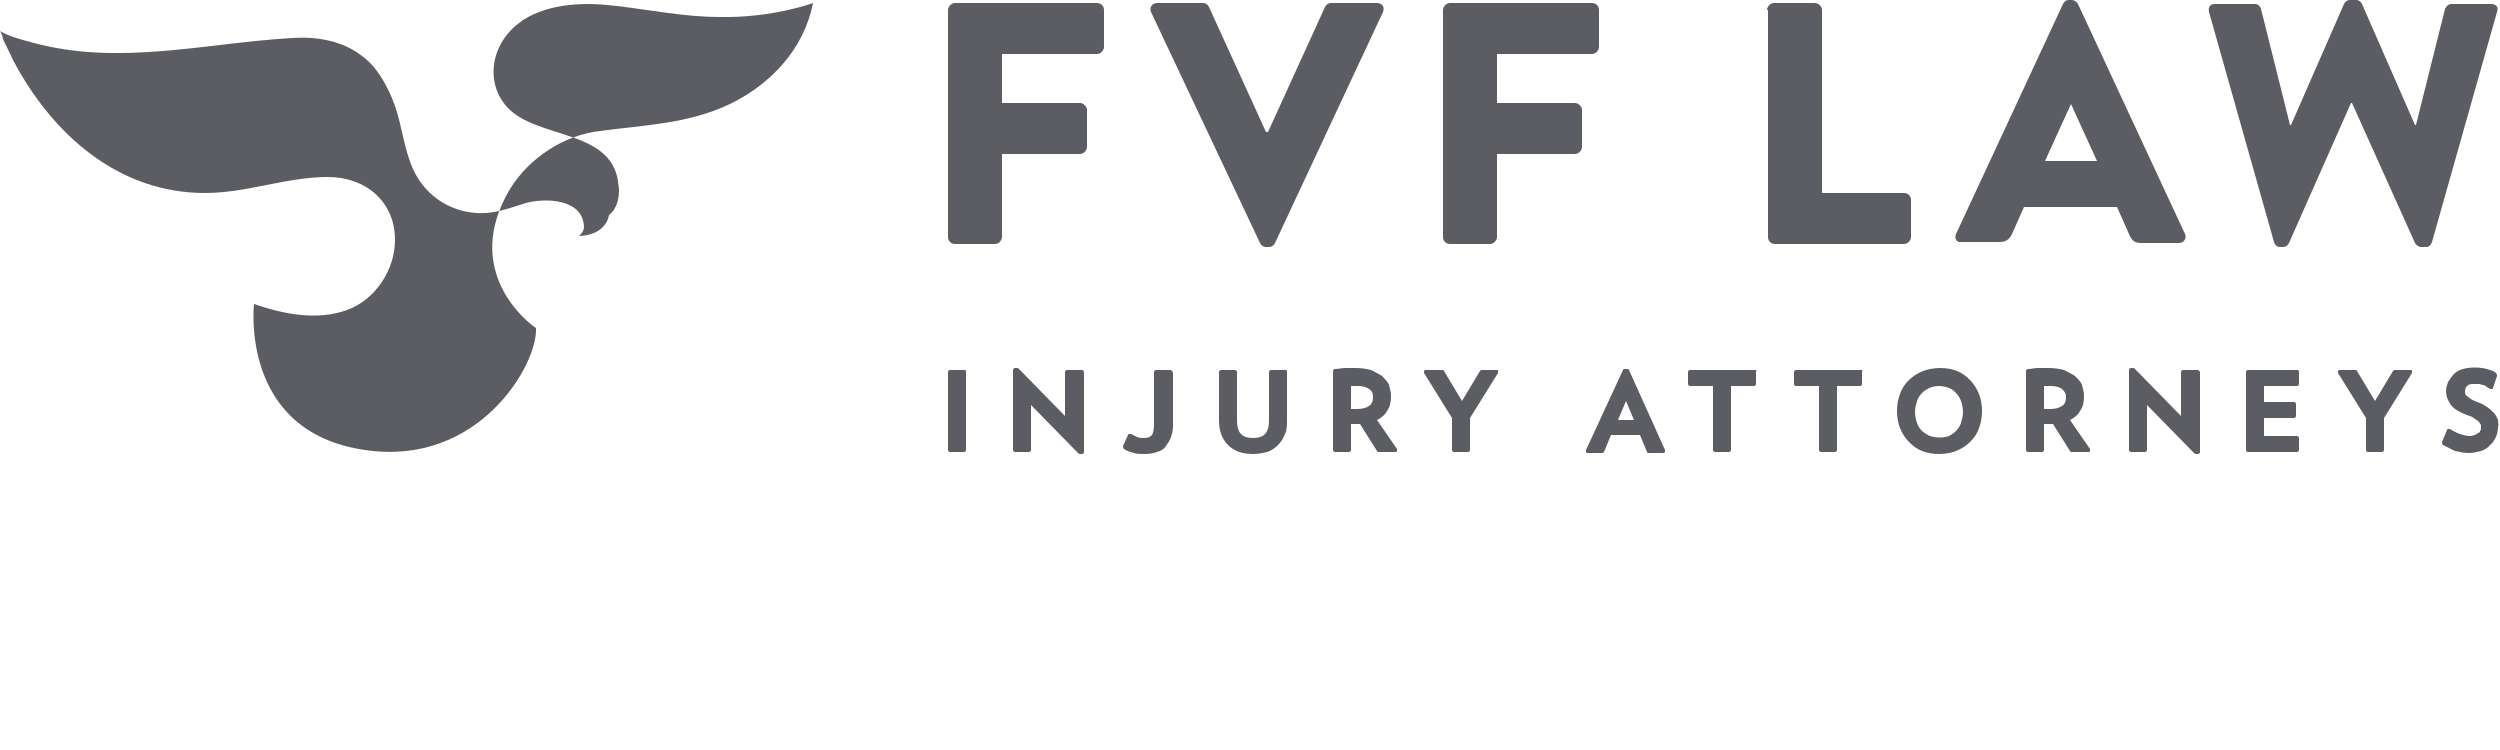
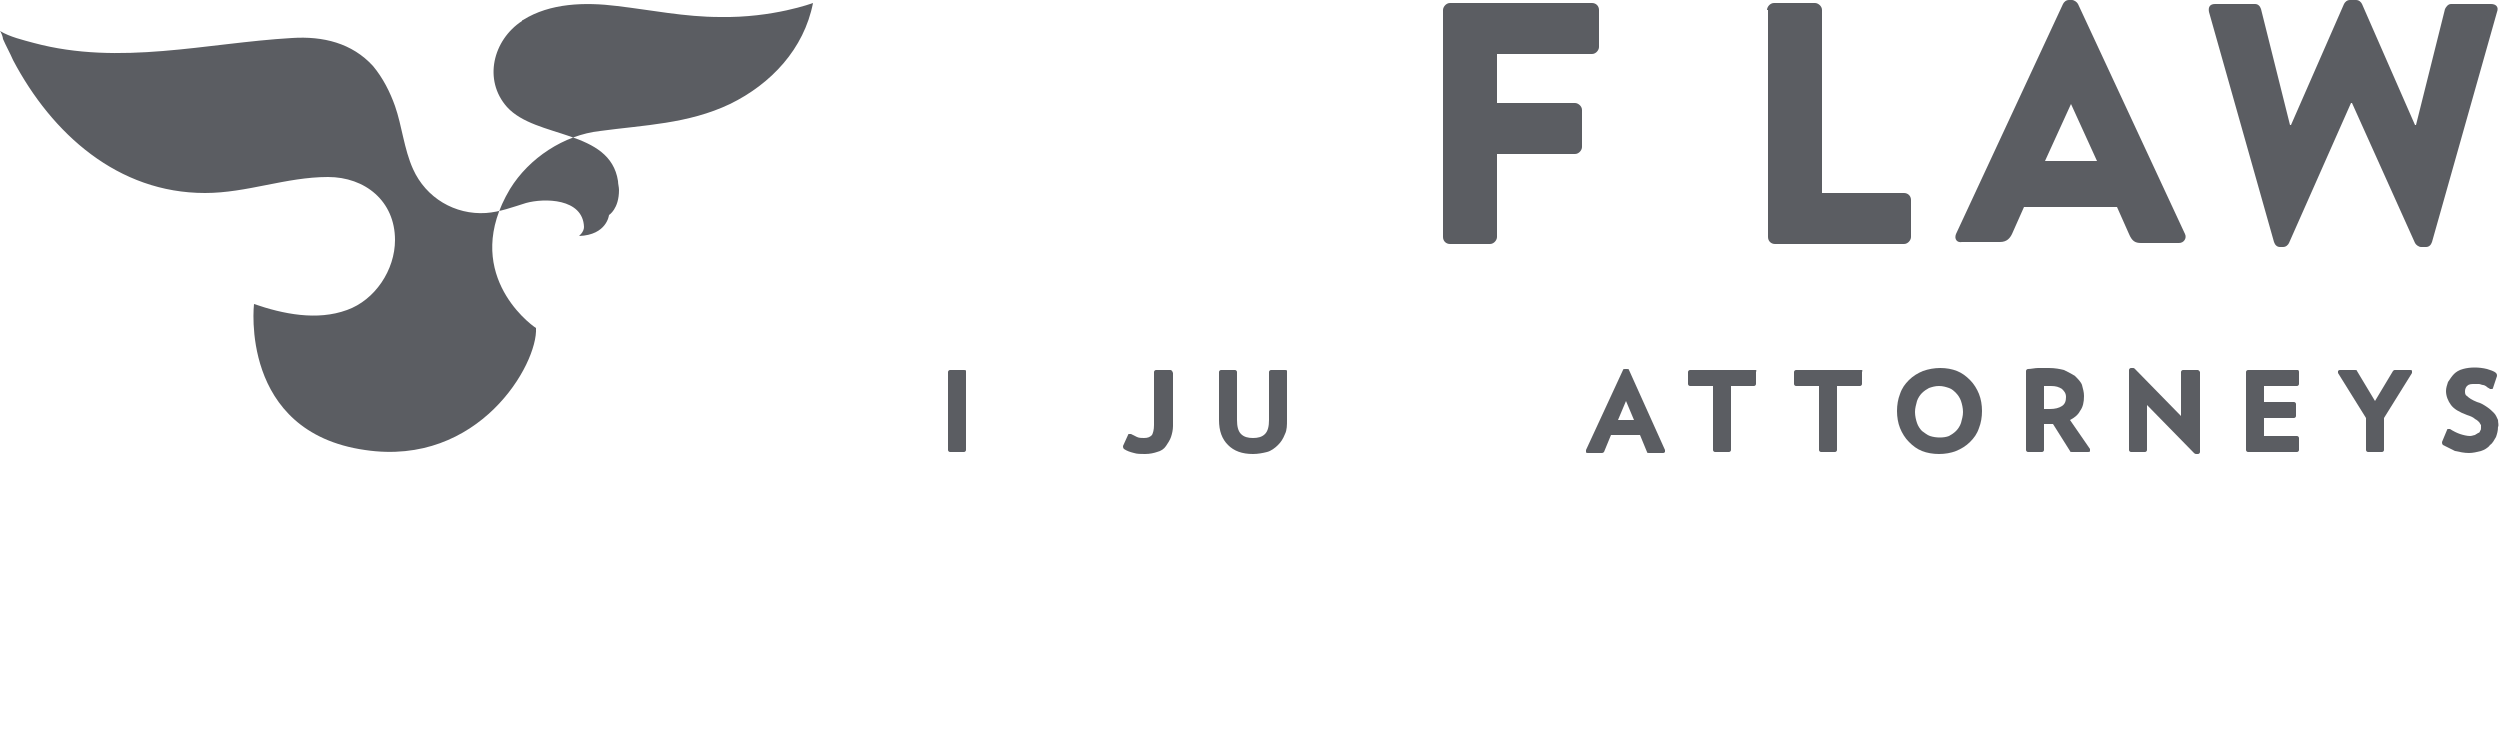
<svg xmlns="http://www.w3.org/2000/svg" width="250" height="75" viewBox="0 0 250 75" fill="none">
  <path d="M57.9 23.6C57.9 23.6 58.4 23.2 58.4 22.7C58.3 19.8 54.4 19.8 52.6 20.3C51.3 20.7 50 21.2 48.6 21.3C45.5 21.5 42.6 19.8 41.3 16.9C40.4 14.9 40.2 12.6 39.5 10.6C39 9.2 38.3 7.8 37.3 6.6C35.2 4.3 32.3 3.6 29.2 3.8C20.6 4.3 12 6.6 3.4 4.3C2.3 4 1 3.7 0 3.1C0.1 3.2 0.3 3.7 0.3 3.9C0.6 4.6 1 5.3 1.3 6C5.2 13.4 11.8 19.3 20.5 19.3C24.7 19.3 28.6 17.7 32.8 17.7C36.5 17.7 39.5 20.1 39.5 24C39.5 27 37.5 30 34.7 31C31.7 32.1 28.3 31.4 25.4 30.4C25.4 30.4 23.9 43.2 36.5 45C47.9 46.7 53.8 36.4 53.6 32.8C52.8 32.3 46.1 27.1 51 18.9C52.9 15.8 56.4 13.5 60 13.1C64.4 12.5 68.8 12.4 73 10.4C77.1 8.4 80.4 4.9 81.3 0.3C81.3 0.3 77.3 1.8 72 1.7C68.5 1.7 65.1 1 61.7 0.6C58.5 0.2 55 0.3 52.3 2C52.3 2 52.2 2 52.2 2.1C49.3 4 48.3 8 50.7 10.7C53.6 13.9 61 12.9 61.8 18.1C61.8 18.4 61.9 18.7 61.9 19C61.9 20.9 60.9 21.5 60.9 21.5C60.9 21.5 60.7 23.5 57.9 23.6Z" fill="#5B5D62" />
-   <path d="M94.8 1C94.8 0.7 95.1 0.3 95.5 0.3H109.7C110.1 0.3 110.4 0.6 110.4 1V4.7C110.4 5 110.1 5.4 109.7 5.4H100.2V10.3H108C108.3 10.3 108.7 10.6 108.7 11V14.7C108.7 15 108.4 15.4 108 15.4H100.2V23.7C100.2 24 99.9 24.4 99.5 24.4H95.5C95.1 24.4 94.8 24.1 94.8 23.7V1Z" fill="#5B5D62" />
-   <path d="M115.1 1.2C114.9 0.8 115.2 0.3 115.7 0.3H120.3C120.6 0.3 120.8 0.5 120.9 0.7L126.6 13.2H126.8L132.5 0.7C132.6 0.5 132.8 0.3 133.1 0.3H137.7C138.2 0.3 138.5 0.7 138.3 1.2L127.5 24.3C127.4 24.5 127.2 24.7 126.9 24.7H126.6C126.3 24.7 126.1 24.5 126 24.3L115.1 1.2Z" fill="#5B5D62" />
  <path d="M144.3 1C144.3 0.7 144.6 0.3 145 0.3H159.2C159.6 0.3 159.9 0.6 159.9 1V4.7C159.9 5 159.6 5.4 159.2 5.4H149.7V10.3H157.5C157.8 10.3 158.2 10.6 158.2 11V14.7C158.2 15 157.9 15.4 157.5 15.4H149.7V23.7C149.7 24 149.4 24.4 149 24.4H145C144.6 24.4 144.3 24.1 144.3 23.7V1Z" fill="#5B5D62" />
  <path d="M176.7 1C176.7 0.7 177 0.3 177.4 0.3H181.5C181.8 0.3 182.2 0.6 182.2 1V19.3H190.4C190.8 19.3 191.1 19.6 191.1 20V23.7C191.1 24 190.8 24.4 190.4 24.4H177.5C177.1 24.4 176.8 24.1 176.8 23.7V1H176.7Z" fill="#5B5D62" />
  <path d="M195.6 23.4L206.3 0.4C206.4 0.2 206.6 0 206.9 0H207.2C207.4 0 207.7 0.2 207.8 0.4L218.5 23.4C218.7 23.8 218.4 24.3 217.9 24.3H214.1C213.5 24.3 213.2 24.1 212.9 23.4L211.7 20.7H202.4L201.2 23.4C201 23.8 200.7 24.2 200 24.2H196.2C195.7 24.3 195.4 23.9 195.6 23.4ZM209.7 16.1L207.1 10.4L204.5 16.1H209.7Z" fill="#5B5D62" />
  <path d="M220.9 1.2C220.8 0.7 221 0.4 221.5 0.4H225.5C225.8 0.4 226 0.6 226.1 0.9L229 12.5H229.1L234.4 0.4C234.5 0.2 234.7 0 235 0H235.6C235.9 0 236.1 0.2 236.2 0.4L241.5 12.5H241.6L244.5 0.9C244.6 0.7 244.8 0.4 245.1 0.4H249.1C249.6 0.4 249.9 0.7 249.7 1.2L243.2 24.2C243.1 24.5 242.9 24.7 242.6 24.7H242.1C241.9 24.7 241.6 24.5 241.5 24.3L235.2 10.3H235.1L228.9 24.3C228.8 24.5 228.6 24.7 228.3 24.7H228C227.7 24.7 227.5 24.5 227.4 24.2L220.9 1.2Z" fill="#5B5D62" />
  <path d="M96.4 37H95C94.9 37 94.8 37.1 94.8 37.2V45C94.8 45.1 94.9 45.2 95 45.2H96.4C96.5 45.2 96.6 45.1 96.6 45V37.1C96.6 37 96.5 37 96.4 37Z" fill="#5B5D62" />
-   <path d="M108.1 37H106.7C106.6 37 106.5 37.1 106.5 37.2V41.6L101.9 36.9C101.8 36.8 101.8 36.8 101.7 36.8H101.5C101.4 36.8 101.3 36.9 101.3 37V45C101.3 45.1 101.4 45.2 101.5 45.2H102.9C103 45.2 103.1 45.1 103.1 45V40.5L107.8 45.3C107.8 45.3 107.9 45.4 108 45.4H108.2C108.3 45.4 108.4 45.3 108.4 45.2V37.2C108.3 37 108.3 37 108.1 37Z" fill="#5B5D62" />
  <path d="M117 37H115.6C115.5 37 115.4 37.1 115.4 37.2V42.5C115.4 43 115.3 43.3 115.2 43.5C115 43.7 114.8 43.8 114.4 43.8C114.2 43.8 113.9 43.8 113.7 43.7C113.5 43.6 113.3 43.5 113.1 43.4C113 43.4 113 43.4 112.9 43.4C112.8 43.4 112.8 43.5 112.8 43.5L112.3 44.6C112.3 44.7 112.3 44.8 112.4 44.9C112.7 45.1 113 45.2 113.4 45.3C113.7 45.4 114.1 45.4 114.5 45.4C115 45.4 115.4 45.3 115.7 45.2C116.1 45.1 116.4 44.9 116.6 44.6C116.8 44.3 117 44 117.1 43.7C117.2 43.4 117.3 43 117.3 42.6V37.3C117.2 37 117.1 37 117 37Z" fill="#5B5D62" />
  <path d="M128.5 37H127.1C127 37 126.9 37.1 126.9 37.2V42C126.9 42.6 126.8 43.1 126.5 43.4C126.2 43.7 125.8 43.8 125.3 43.8C124.8 43.8 124.4 43.7 124.1 43.4C123.8 43.1 123.7 42.6 123.7 42V37.2C123.7 37.1 123.6 37 123.5 37H122.1C122 37 121.9 37.1 121.9 37.2V42C121.9 43.1 122.2 43.9 122.8 44.5C123.4 45.1 124.2 45.4 125.3 45.4C125.8 45.4 126.3 45.3 126.7 45.2C127.1 45.1 127.5 44.8 127.8 44.5C128.1 44.2 128.3 43.9 128.5 43.4C128.7 43 128.7 42.5 128.7 42V37.1C128.7 37 128.6 37 128.5 37Z" fill="#5B5D62" />
-   <path d="M137.7 42C138.1 41.8 138.5 41.5 138.7 41.1C139 40.7 139.1 40.2 139.1 39.6C139.1 39.2 139 38.9 138.9 38.5C138.8 38.2 138.5 37.9 138.2 37.6C137.9 37.4 137.5 37.2 137.1 37C136.7 36.9 136.2 36.8 135.6 36.8C135.2 36.8 134.8 36.8 134.5 36.8C134.2 36.8 133.8 36.9 133.5 36.9C133.4 36.9 133.3 37 133.3 37.1V45C133.3 45.1 133.4 45.2 133.5 45.2H134.9C135 45.2 135.1 45.1 135.1 45V42.4C135.2 42.4 135.2 42.4 135.3 42.4C135.4 42.4 135.6 42.4 135.7 42.4H135.9H136L137.7 45.1C137.7 45.2 137.8 45.2 137.9 45.2H139.5C139.6 45.2 139.7 45.2 139.7 45.1C139.7 45 139.7 44.9 139.7 44.9L137.7 42ZM137.3 39.7C137.3 40.1 137.2 40.4 136.9 40.6C136.6 40.8 136.2 40.9 135.7 40.9C135.6 40.9 135.4 40.9 135.3 40.9C135.2 40.9 135.2 40.9 135.1 40.9V38.6C135.2 38.6 135.3 38.6 135.3 38.6C135.4 38.6 135.6 38.6 135.8 38.6C136.3 38.6 136.6 38.7 136.9 38.9C137.2 39.1 137.3 39.3 137.3 39.7Z" fill="#5B5D62" />
-   <path d="M149.7 37H148.2C148.1 37 148.1 37 148 37.1L146.2 40.1L144.4 37.1C144.4 37 144.3 37 144.2 37H142.6C142.5 37 142.5 37 142.4 37.1C142.4 37.2 142.4 37.3 142.4 37.3L145.2 41.8V45C145.2 45.1 145.3 45.2 145.4 45.2H146.8C146.9 45.2 147 45.1 147 45V41.8L149.8 37.3C149.8 37.2 149.8 37.2 149.8 37.1C149.9 37 149.8 37 149.7 37Z" fill="#5B5D62" />
  <path d="M162.9 37C162.9 36.9 162.8 36.9 162.7 36.9H162.5C162.4 36.9 162.3 36.9 162.3 37L158.6 45C158.6 45.1 158.6 45.1 158.6 45.2C158.6 45.3 158.7 45.3 158.8 45.3H160.2C160.3 45.3 160.4 45.2 160.4 45.2L161.1 43.5H164L164.7 45.2C164.7 45.3 164.8 45.3 164.9 45.3H166.3C166.4 45.3 166.4 45.3 166.5 45.2C166.5 45.1 166.5 45.1 166.5 45L162.9 37ZM163.4 42H161.8L162.6 40.1L163.4 42Z" fill="#5B5D62" />
  <path d="M175.5 37H169C168.9 37 168.8 37.1 168.8 37.2V38.4C168.8 38.5 168.9 38.6 169 38.6H171.3V45C171.3 45.1 171.4 45.2 171.5 45.2H172.9C173 45.2 173.1 45.1 173.1 45V38.6H175.4C175.5 38.6 175.6 38.5 175.6 38.4V37.2C175.7 37 175.6 37 175.5 37Z" fill="#5B5D62" />
  <path d="M186.1 37H179.6C179.5 37 179.4 37.1 179.4 37.2V38.4C179.4 38.5 179.5 38.6 179.6 38.6H181.9V45C181.9 45.1 182 45.2 182.1 45.2H183.5C183.6 45.2 183.7 45.1 183.7 45V38.6H186C186.1 38.6 186.2 38.5 186.2 38.4V37.2C186.3 37 186.2 37 186.1 37Z" fill="#5B5D62" />
  <path d="M197 38C196.6 37.6 196.2 37.3 195.7 37.1C194.7 36.7 193.4 36.7 192.3 37.1C191.8 37.3 191.3 37.6 190.9 38C190.5 38.4 190.2 38.8 190 39.4C189.8 39.9 189.7 40.5 189.7 41.1C189.7 41.7 189.8 42.3 190 42.8C190.2 43.3 190.5 43.8 190.9 44.2C191.3 44.6 191.7 44.9 192.2 45.1C192.7 45.3 193.3 45.4 193.9 45.4C194.5 45.4 195.1 45.3 195.6 45.1C196.1 44.9 196.6 44.6 197 44.2C197.4 43.8 197.7 43.4 197.9 42.8C198.1 42.3 198.2 41.7 198.2 41.1C198.2 40.5 198.1 39.9 197.9 39.4C197.7 38.9 197.4 38.4 197 38ZM193 43.6C192.7 43.5 192.5 43.3 192.2 43.1C192 42.9 191.8 42.6 191.7 42.3C191.6 42 191.5 41.6 191.5 41.2C191.5 40.8 191.6 40.5 191.7 40.1C191.8 39.8 192 39.5 192.2 39.3C192.4 39.1 192.7 38.9 192.9 38.8C193.2 38.7 193.5 38.6 193.9 38.6C194.3 38.6 194.6 38.7 194.9 38.8C195.2 38.9 195.4 39.1 195.6 39.3C195.8 39.5 196 39.8 196.1 40.1C196.2 40.4 196.3 40.8 196.3 41.2C196.3 41.6 196.2 41.9 196.1 42.3C196 42.6 195.8 42.9 195.6 43.1C195.4 43.3 195.1 43.5 194.9 43.6C194.4 43.8 193.6 43.8 193 43.6Z" fill="#5B5D62" />
  <path d="M207 42C207.4 41.8 207.8 41.5 208 41.1C208.3 40.7 208.4 40.2 208.4 39.6C208.4 39.2 208.3 38.9 208.2 38.5C208.1 38.2 207.8 37.9 207.5 37.6C207.2 37.4 206.8 37.2 206.4 37C206 36.9 205.5 36.8 204.9 36.8C204.5 36.8 204.1 36.8 203.8 36.8C203.5 36.8 203.1 36.9 202.8 36.9C202.7 36.9 202.6 37 202.6 37.1V45C202.6 45.1 202.7 45.2 202.8 45.2H204.2C204.3 45.2 204.4 45.1 204.4 45V42.4C204.5 42.4 204.5 42.4 204.6 42.4C204.7 42.4 204.9 42.4 205 42.4H205.2H205.3L207 45.1C207 45.2 207.1 45.2 207.2 45.2H208.8C208.9 45.2 209 45.2 209 45.1C209 45 209 44.9 209 44.9L207 42ZM206.6 39.7C206.6 40.1 206.5 40.4 206.2 40.6C205.9 40.8 205.5 40.9 205 40.9C204.9 40.9 204.7 40.9 204.6 40.9C204.5 40.9 204.5 40.9 204.4 40.9V38.6C204.5 38.6 204.6 38.6 204.6 38.6C204.7 38.6 204.9 38.6 205.1 38.6C205.6 38.6 205.9 38.7 206.2 38.9C206.4 39.1 206.6 39.3 206.6 39.7Z" fill="#5B5D62" />
  <path d="M219.7 37H218.3C218.2 37 218.1 37.1 218.1 37.2V41.6L213.5 36.9C213.4 36.8 213.4 36.8 213.3 36.8H213.1C213 36.8 212.9 36.9 212.9 37V45C212.9 45.1 213 45.2 213.1 45.2H214.5C214.6 45.2 214.7 45.1 214.7 45V40.5L219.4 45.3C219.4 45.3 219.5 45.4 219.6 45.4H219.8C219.9 45.4 220 45.3 220 45.2V37.2C219.9 37 219.8 37 219.7 37Z" fill="#5B5D62" />
  <path d="M229.7 37H224.8C224.7 37 224.6 37.1 224.6 37.2V45C224.6 45.1 224.7 45.2 224.8 45.2H229.7C229.8 45.2 229.9 45.1 229.9 45V43.8C229.9 43.7 229.8 43.6 229.7 43.6H226.4V41.8H229.4C229.5 41.8 229.6 41.7 229.6 41.6V40.4C229.6 40.3 229.5 40.2 229.4 40.2H226.4V38.6H229.7C229.8 38.6 229.9 38.5 229.9 38.4V37.2C229.9 37 229.8 37 229.7 37Z" fill="#5B5D62" />
  <path d="M241 37H239.5C239.4 37 239.4 37 239.3 37.1L237.5 40.1L235.7 37.1C235.7 37 235.6 37 235.5 37H234C233.9 37 233.9 37 233.8 37.1C233.8 37.2 233.8 37.3 233.8 37.3L236.6 41.8V45C236.6 45.1 236.7 45.2 236.8 45.2H238.2C238.3 45.2 238.4 45.1 238.4 45V41.8L241.2 37.3C241.2 37.2 241.2 37.2 241.2 37.1C241.2 37 241.1 37 241 37Z" fill="#5B5D62" />
  <path d="M249.8 42C249.7 41.8 249.6 41.5 249.4 41.3C249.2 41.1 249 40.9 248.7 40.7C248.4 40.5 248.1 40.3 247.7 40.2C247.2 40 246.9 39.8 246.7 39.6C246.5 39.5 246.5 39.3 246.5 39.1C246.5 38.9 246.6 38.7 246.7 38.6C246.9 38.4 247.1 38.4 247.5 38.4C247.6 38.4 247.7 38.4 247.9 38.4C248 38.4 248.2 38.5 248.3 38.5C248.4 38.5 248.6 38.6 248.7 38.7C248.8 38.8 248.9 38.8 249 38.9C249.1 38.9 249.1 38.9 249.2 38.9C249.3 38.9 249.3 38.8 249.3 38.8L249.7 37.6C249.7 37.5 249.7 37.4 249.6 37.3C249.4 37.1 249 37 248.7 36.9C247.9 36.7 247 36.7 246.3 36.9C245.9 37 245.6 37.2 245.4 37.4C245.2 37.6 245 37.9 244.8 38.2C244.7 38.5 244.6 38.8 244.6 39.1C244.6 39.6 244.8 40.1 245.1 40.5C245.4 40.9 245.9 41.2 246.7 41.5C247 41.6 247.3 41.7 247.5 41.9C247.7 42 247.8 42.1 247.9 42.2C248 42.3 248 42.4 248.1 42.5C248.1 42.6 248.1 42.7 248.1 42.8C248.1 42.9 248.1 43 248 43.1C248 43.2 247.9 43.3 247.8 43.3C247.7 43.4 247.6 43.4 247.5 43.5C247.4 43.5 247.2 43.6 247 43.6C246.7 43.6 246.3 43.5 246 43.4C245.7 43.3 245.3 43.1 245 42.9C244.9 42.9 244.9 42.9 244.8 42.9C244.7 42.9 244.7 43 244.7 43L244.2 44.2C244.2 44.3 244.2 44.4 244.3 44.5C244.7 44.7 245.1 44.9 245.5 45.1C246 45.2 246.4 45.3 246.9 45.3C247.3 45.3 247.7 45.2 248.1 45.1C248.4 45 248.8 44.8 249 44.5C249.3 44.3 249.4 44 249.6 43.7C249.7 43.4 249.8 43.1 249.8 42.7C249.9 42.5 249.8 42.3 249.8 42Z" fill="#5B5D62" />
</svg>